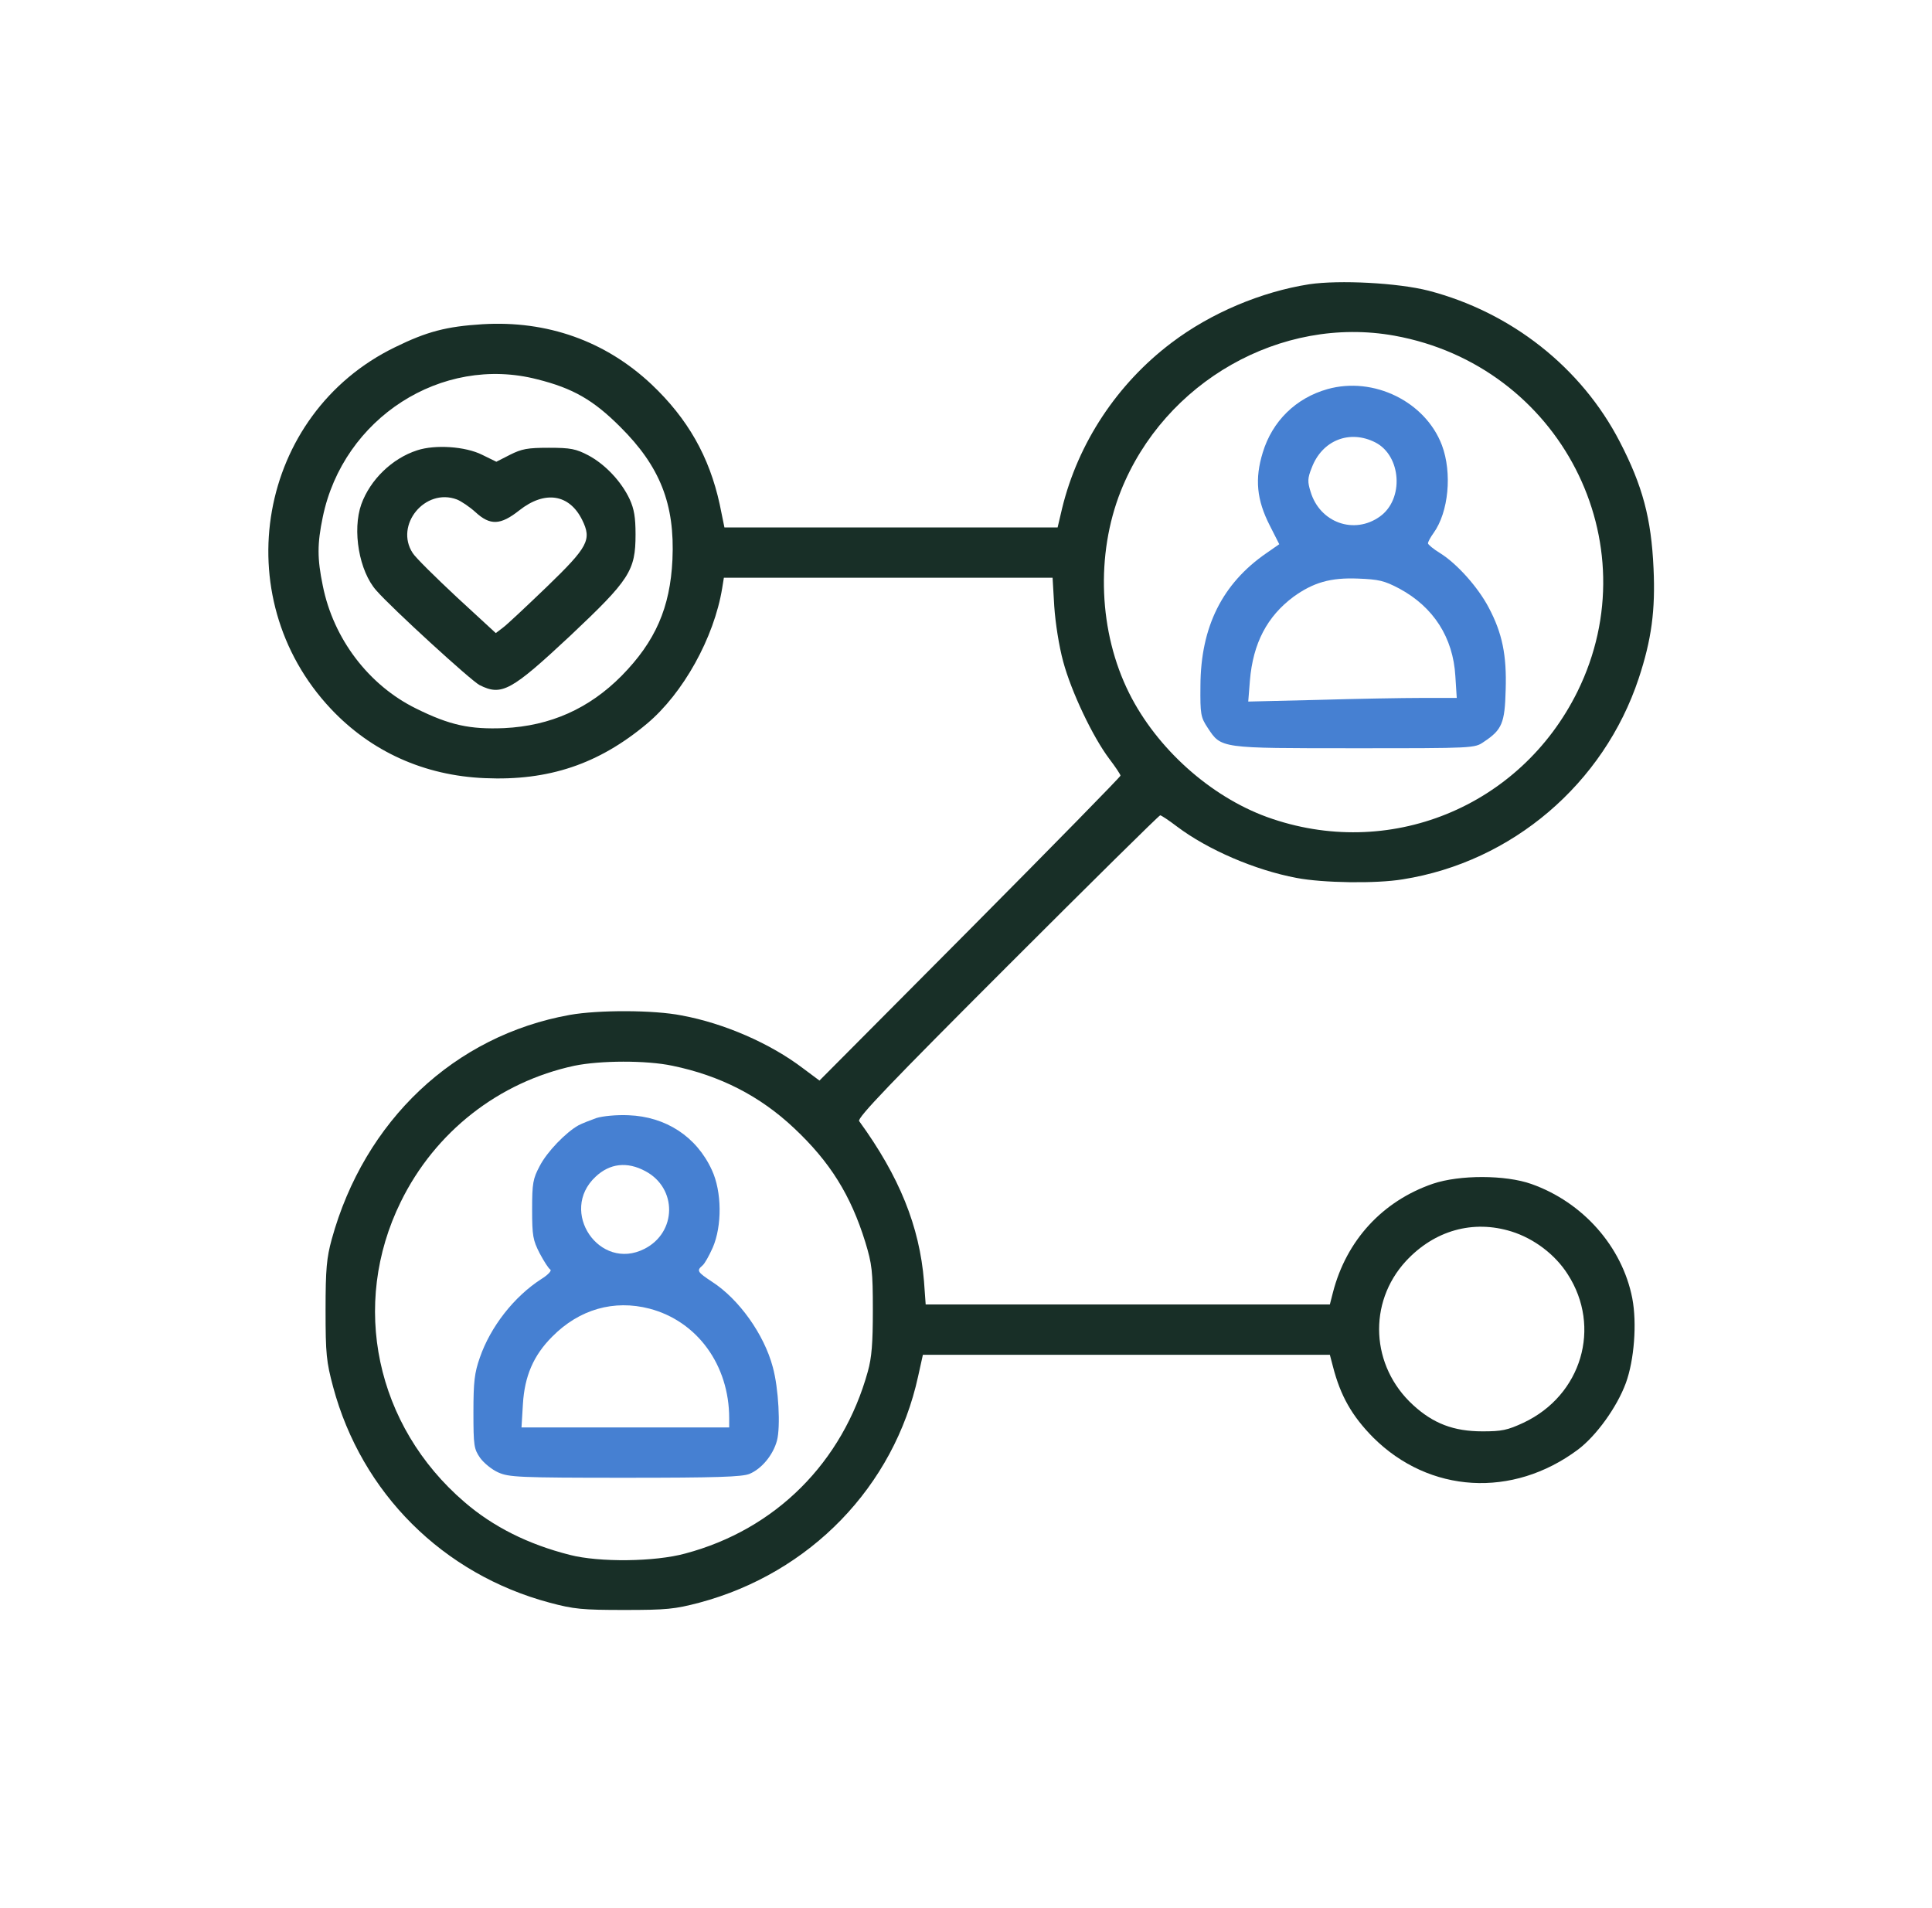
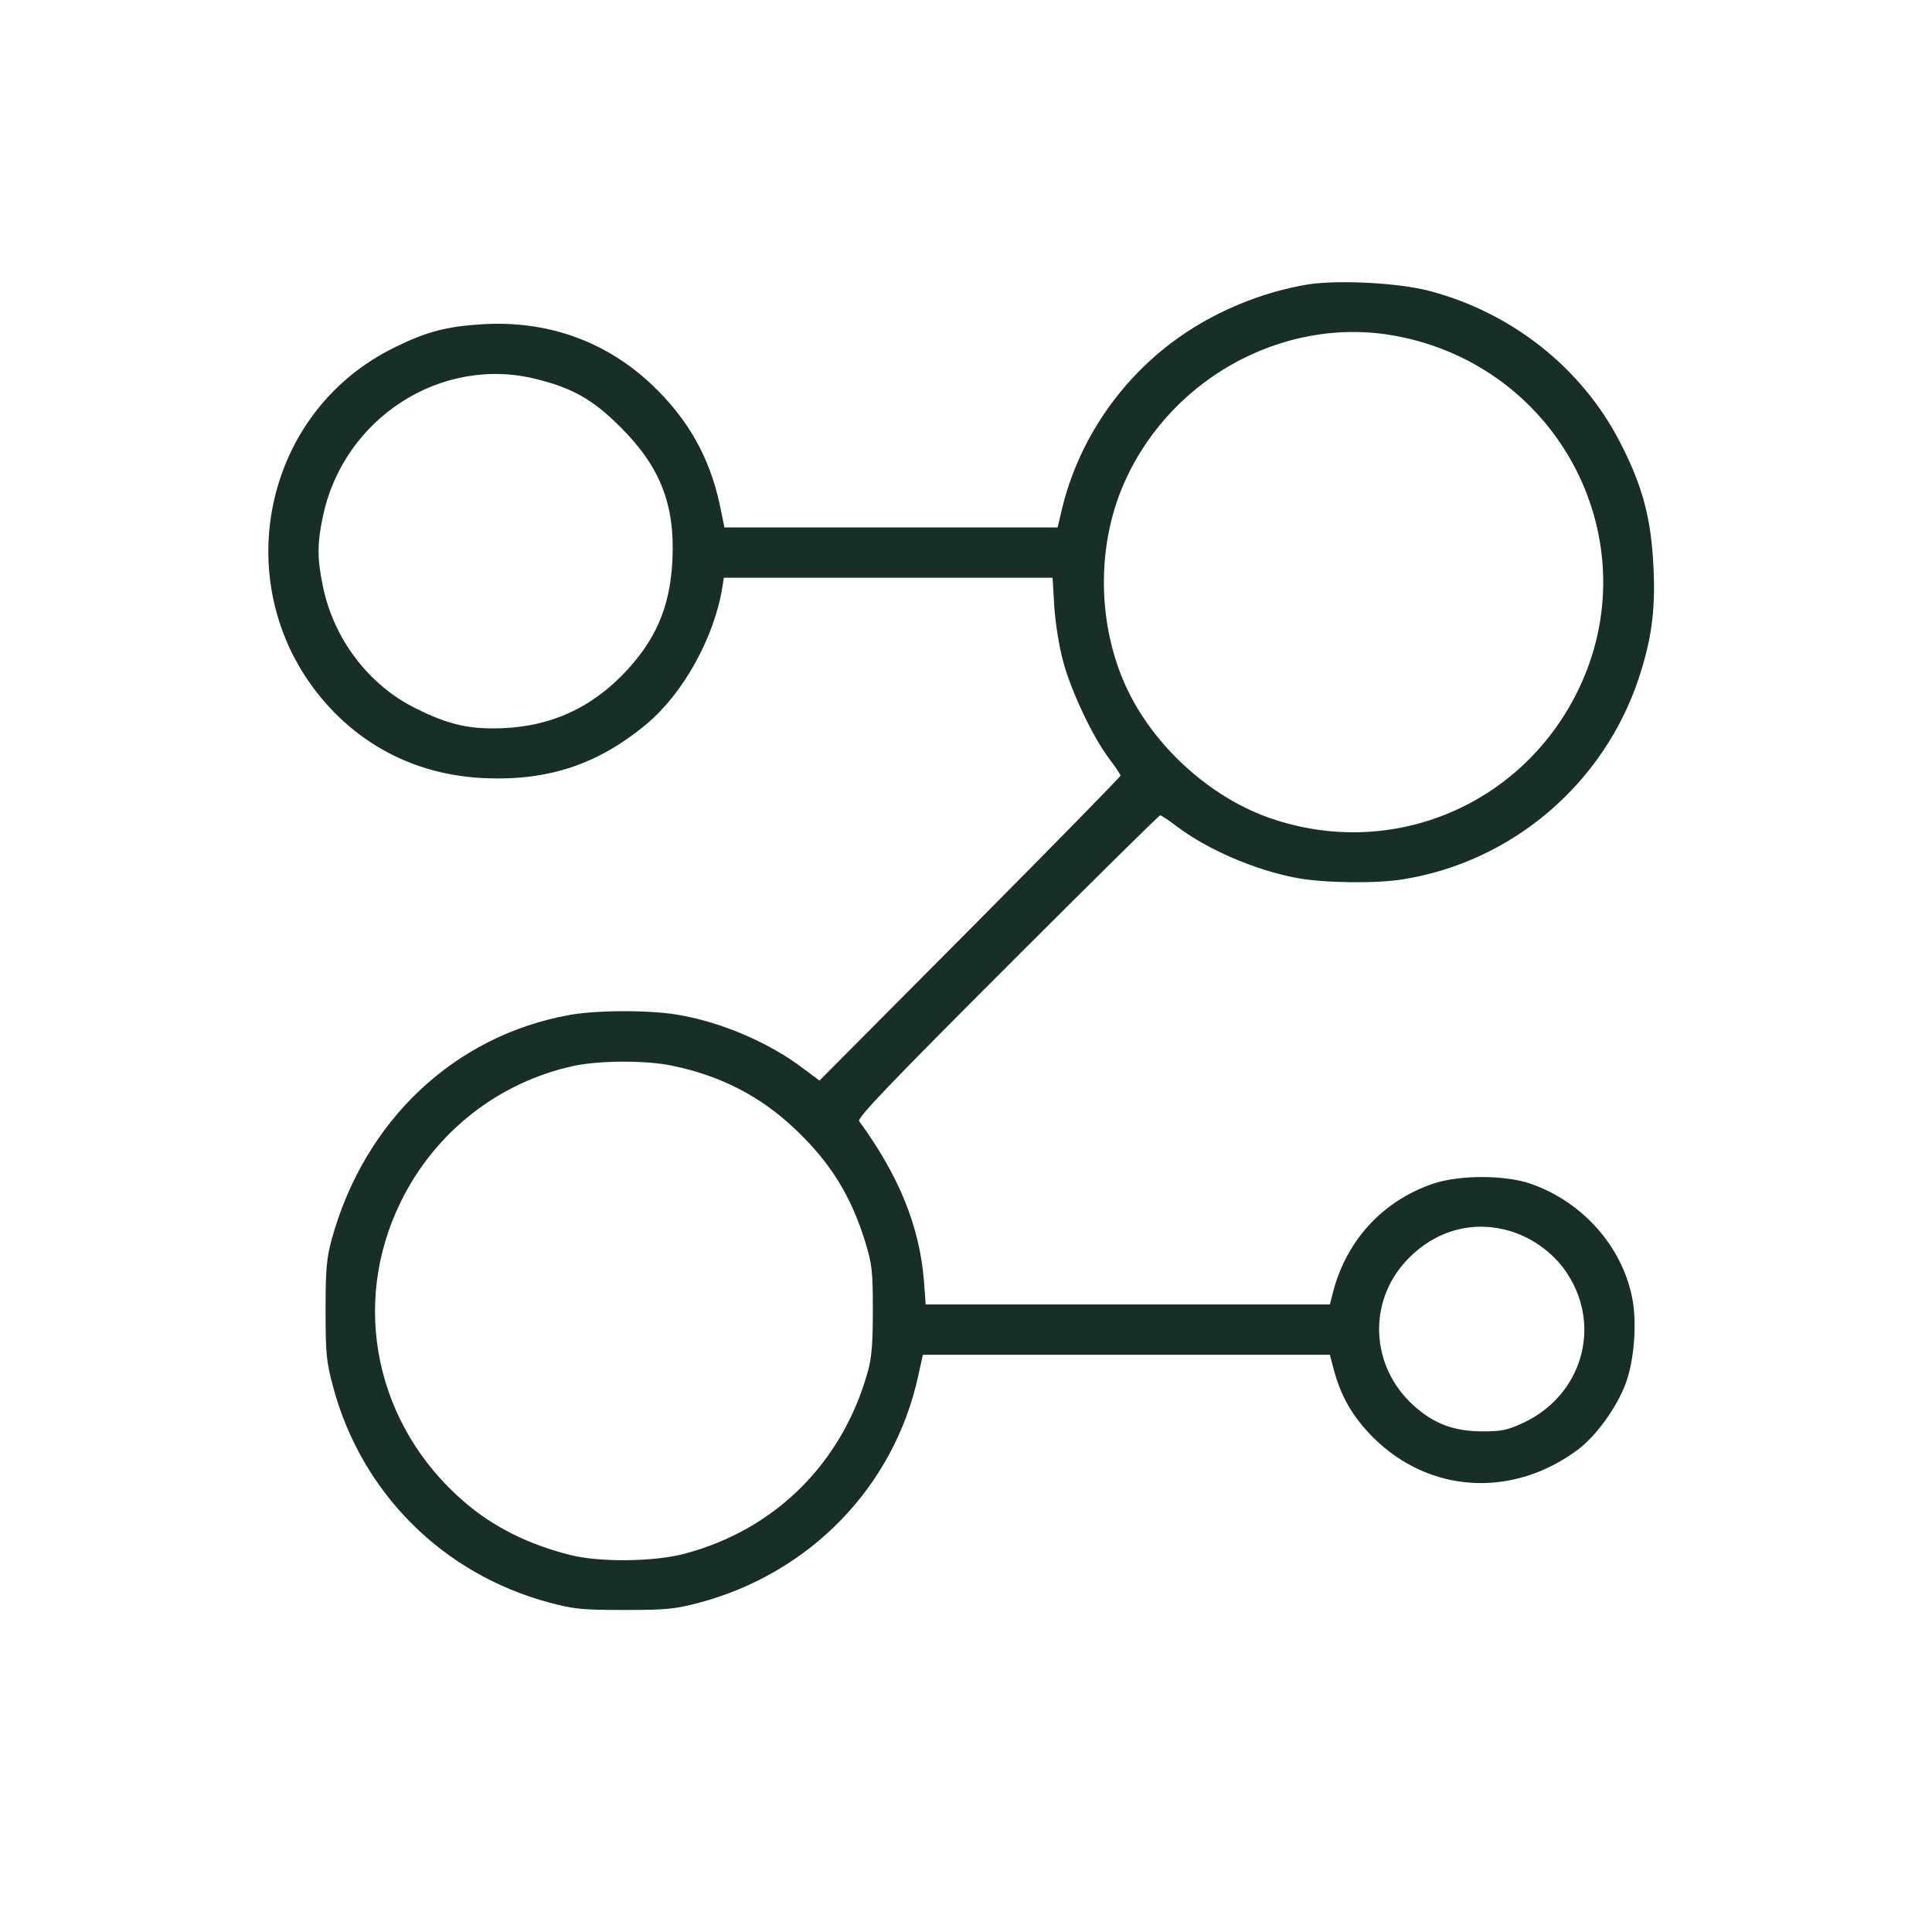
<svg xmlns="http://www.w3.org/2000/svg" width="162" height="160" viewBox="0 0 162 160" fill="none">
  <path d="M109.775 23.836C105.744 24.469 101.525 26.25 98.244 28.734C93.674 32.18 90.392 37.148 89.057 42.633L88.682 44.227H74.713H60.744L60.346 42.281C59.478 38.297 57.674 35.109 54.627 32.227C50.76 28.594 45.885 26.859 40.447 27.188C37.447 27.375 35.807 27.797 33.135 29.109C21.627 34.688 18.885 50.016 27.744 59.438C31.119 63.023 35.572 65.039 40.658 65.25C46.002 65.484 50.197 64.078 54.252 60.68C57.275 58.148 59.877 53.484 60.557 49.312L60.697 48.445H74.478H88.26L88.4 50.836C88.494 52.242 88.799 54.188 89.15 55.477C89.83 58.008 91.635 61.805 93.017 63.633C93.533 64.312 93.955 64.945 93.955 65.039C93.955 65.133 88.283 70.922 81.346 77.906L68.713 90.609L67.33 89.578C64.588 87.492 60.721 85.805 57.158 85.148C54.791 84.68 50.174 84.68 47.783 85.102C38.103 86.836 30.557 93.961 27.814 103.922C27.392 105.469 27.299 106.383 27.299 109.852C27.299 113.555 27.369 114.188 27.932 116.297C30.322 125.203 37.142 132 46.096 134.391C48.111 134.93 48.814 135 52.353 135C55.916 135 56.572 134.93 58.635 134.391C67.939 131.906 74.971 124.641 76.986 115.406L77.385 113.602H94.447H111.51L111.768 114.586C112.4 117.047 113.361 118.734 115.143 120.539C119.853 125.227 126.838 125.648 132.322 121.547C133.846 120.398 135.58 118.008 136.33 115.969C137.033 114.047 137.268 110.953 136.869 108.867C136.025 104.531 132.721 100.805 128.408 99.281C126.228 98.508 122.385 98.508 120.158 99.258C115.916 100.711 112.893 104.016 111.768 108.375L111.51 109.383H94.564H77.619L77.478 107.438C77.103 102.844 75.416 98.648 72.041 94.008C71.853 93.75 74.736 90.75 84.463 81.023C91.424 74.062 97.189 68.367 97.283 68.367C97.377 68.367 98.01 68.789 98.689 69.305C101.268 71.25 105.228 72.961 108.721 73.617C110.924 74.039 115.377 74.109 117.627 73.734C126.791 72.281 134.478 65.719 137.408 56.883C138.486 53.625 138.814 51.164 138.65 47.648C138.463 43.477 137.736 40.734 135.814 37.031C132.603 30.82 126.721 26.18 119.783 24.375C117.228 23.719 112.307 23.461 109.775 23.836ZM116.924 28.148C130.799 30.656 138.439 45.469 132.275 57.984C127.471 67.711 116.408 72.188 106.236 68.508C101.478 66.773 97.002 62.766 94.682 58.125C92.127 53.016 91.869 46.5 93.978 41.18C97.635 31.992 107.432 26.438 116.924 28.148ZM45.041 31.805C48.041 32.555 49.752 33.539 52.002 35.789C55.353 39.117 56.596 42.281 56.385 46.922C56.197 50.953 54.955 53.789 52.119 56.672C49.4 59.414 46.166 60.867 42.275 61.055C39.416 61.172 37.728 60.82 34.892 59.414C30.932 57.469 27.955 53.578 27.064 49.102C26.596 46.828 26.596 45.609 27.064 43.359C28.775 35.062 37.025 29.742 45.041 31.805ZM56.385 89.367C60.369 90.188 63.721 91.898 66.58 94.594C69.603 97.43 71.338 100.219 72.557 104.156C73.119 106.008 73.189 106.57 73.189 109.852C73.189 112.641 73.096 113.836 72.767 115.008C70.658 122.625 65.033 128.25 57.463 130.266C54.908 130.969 50.244 131.016 47.783 130.383C44.267 129.492 41.338 128.016 38.947 125.953C31.494 119.555 29.361 109.406 33.603 100.781C36.486 94.898 41.83 90.727 48.158 89.367C50.314 88.922 54.182 88.898 56.385 89.367ZM126.744 103.266C128.619 103.852 130.4 105.188 131.455 106.852C134.314 111.281 132.627 117 127.752 119.297C126.393 119.93 125.924 120.023 124.307 120.023C121.893 120.023 120.182 119.367 118.494 117.82C114.932 114.562 114.674 109.242 117.885 105.75C120.275 103.172 123.51 102.258 126.744 103.266Z" fill="#182F27" />
-   <path d="M111.322 32.625C108.65 33.375 106.681 35.32 105.884 37.945C105.205 40.148 105.369 41.906 106.47 44.062L107.267 45.633L106.189 46.383C102.486 48.938 100.681 52.57 100.658 57.492C100.634 59.906 100.681 60.141 101.267 61.031C102.416 62.766 102.252 62.742 113.595 62.742C123.627 62.742 123.65 62.742 124.424 62.203C125.947 61.195 126.181 60.633 126.252 57.844C126.345 54.938 125.97 53.086 124.822 50.93C123.931 49.242 122.197 47.297 120.791 46.406C120.205 46.055 119.736 45.656 119.736 45.562C119.736 45.445 119.947 45.047 120.205 44.695C121.47 42.938 121.775 39.656 120.908 37.336C119.525 33.68 115.189 31.547 111.322 32.625ZM115.33 37.102C117.509 38.227 117.744 41.859 115.705 43.312C113.549 44.859 110.666 43.828 109.892 41.227C109.634 40.406 109.634 40.102 109.986 39.234C110.853 36.914 113.174 36 115.33 37.102ZM117.345 49.359C120.205 50.906 121.845 53.461 122.033 56.695L122.15 58.523H119.244C117.65 58.523 113.713 58.594 110.502 58.688L104.666 58.828L104.806 57.07C105.064 53.93 106.259 51.68 108.463 50.039C110.127 48.844 111.556 48.422 113.877 48.516C115.611 48.586 116.056 48.68 117.345 49.359Z" fill="#4680D2" />
-   <path d="M34.986 37.758C32.877 38.438 31.048 40.219 30.298 42.281C29.525 44.461 30.111 47.906 31.564 49.524C32.853 51 39.486 57.071 40.212 57.446C42.064 58.383 42.861 57.938 47.83 53.297C52.798 48.61 53.291 47.86 53.291 44.813C53.291 43.383 53.173 42.68 52.798 41.86C52.095 40.36 50.736 38.93 49.33 38.18C48.298 37.641 47.853 37.547 46.025 37.547C44.22 37.547 43.752 37.641 42.767 38.133L41.619 38.719L40.423 38.133C39.017 37.43 36.486 37.266 34.986 37.758ZM38.314 41.883C38.666 42.024 39.369 42.492 39.861 42.938C41.103 44.086 41.97 44.039 43.541 42.797C45.673 41.11 47.736 41.414 48.814 43.594C49.634 45.258 49.33 45.844 45.837 49.219C44.127 50.86 42.486 52.406 42.158 52.641L41.572 53.086L38.291 50.063C36.509 48.399 34.845 46.758 34.611 46.383C33.064 44.039 35.642 40.875 38.314 41.883Z" fill="#182F27" />
-   <path d="M50.01 93.75C49.494 93.938 48.815 94.195 48.51 94.359C47.455 94.945 45.861 96.586 45.252 97.781C44.69 98.836 44.619 99.211 44.619 101.414C44.619 103.641 44.69 103.992 45.252 105.094C45.603 105.75 46.002 106.383 46.143 106.453C46.283 106.547 45.955 106.898 45.393 107.25C43.096 108.727 41.127 111.258 40.236 113.836C39.791 115.102 39.697 115.852 39.697 118.406C39.697 121.242 39.744 121.5 40.26 122.25C40.565 122.672 41.244 123.234 41.783 123.469C42.674 123.867 43.494 123.914 52.424 123.914C60.065 123.914 62.244 123.844 62.853 123.586C63.861 123.164 64.822 122.016 65.15 120.797C65.455 119.648 65.291 116.414 64.799 114.633C64.072 111.891 61.963 108.938 59.713 107.484C58.471 106.664 58.4 106.547 58.893 106.125C59.08 105.984 59.455 105.305 59.76 104.625C60.557 102.797 60.533 99.914 59.69 98.109C58.4 95.297 55.822 93.633 52.705 93.516C51.721 93.469 50.525 93.586 50.01 93.75ZM54.111 98.203C56.807 99.633 56.76 103.336 54.041 104.719C50.268 106.641 46.822 101.578 49.94 98.672C51.135 97.547 52.588 97.383 54.111 98.203ZM54.463 109.734C58.471 110.789 61.143 114.469 61.143 118.922V119.695H52.447H43.728L43.846 117.75C43.986 115.383 44.736 113.648 46.307 112.078C48.58 109.781 51.486 108.961 54.463 109.734Z" fill="#4680D2" />
</svg>